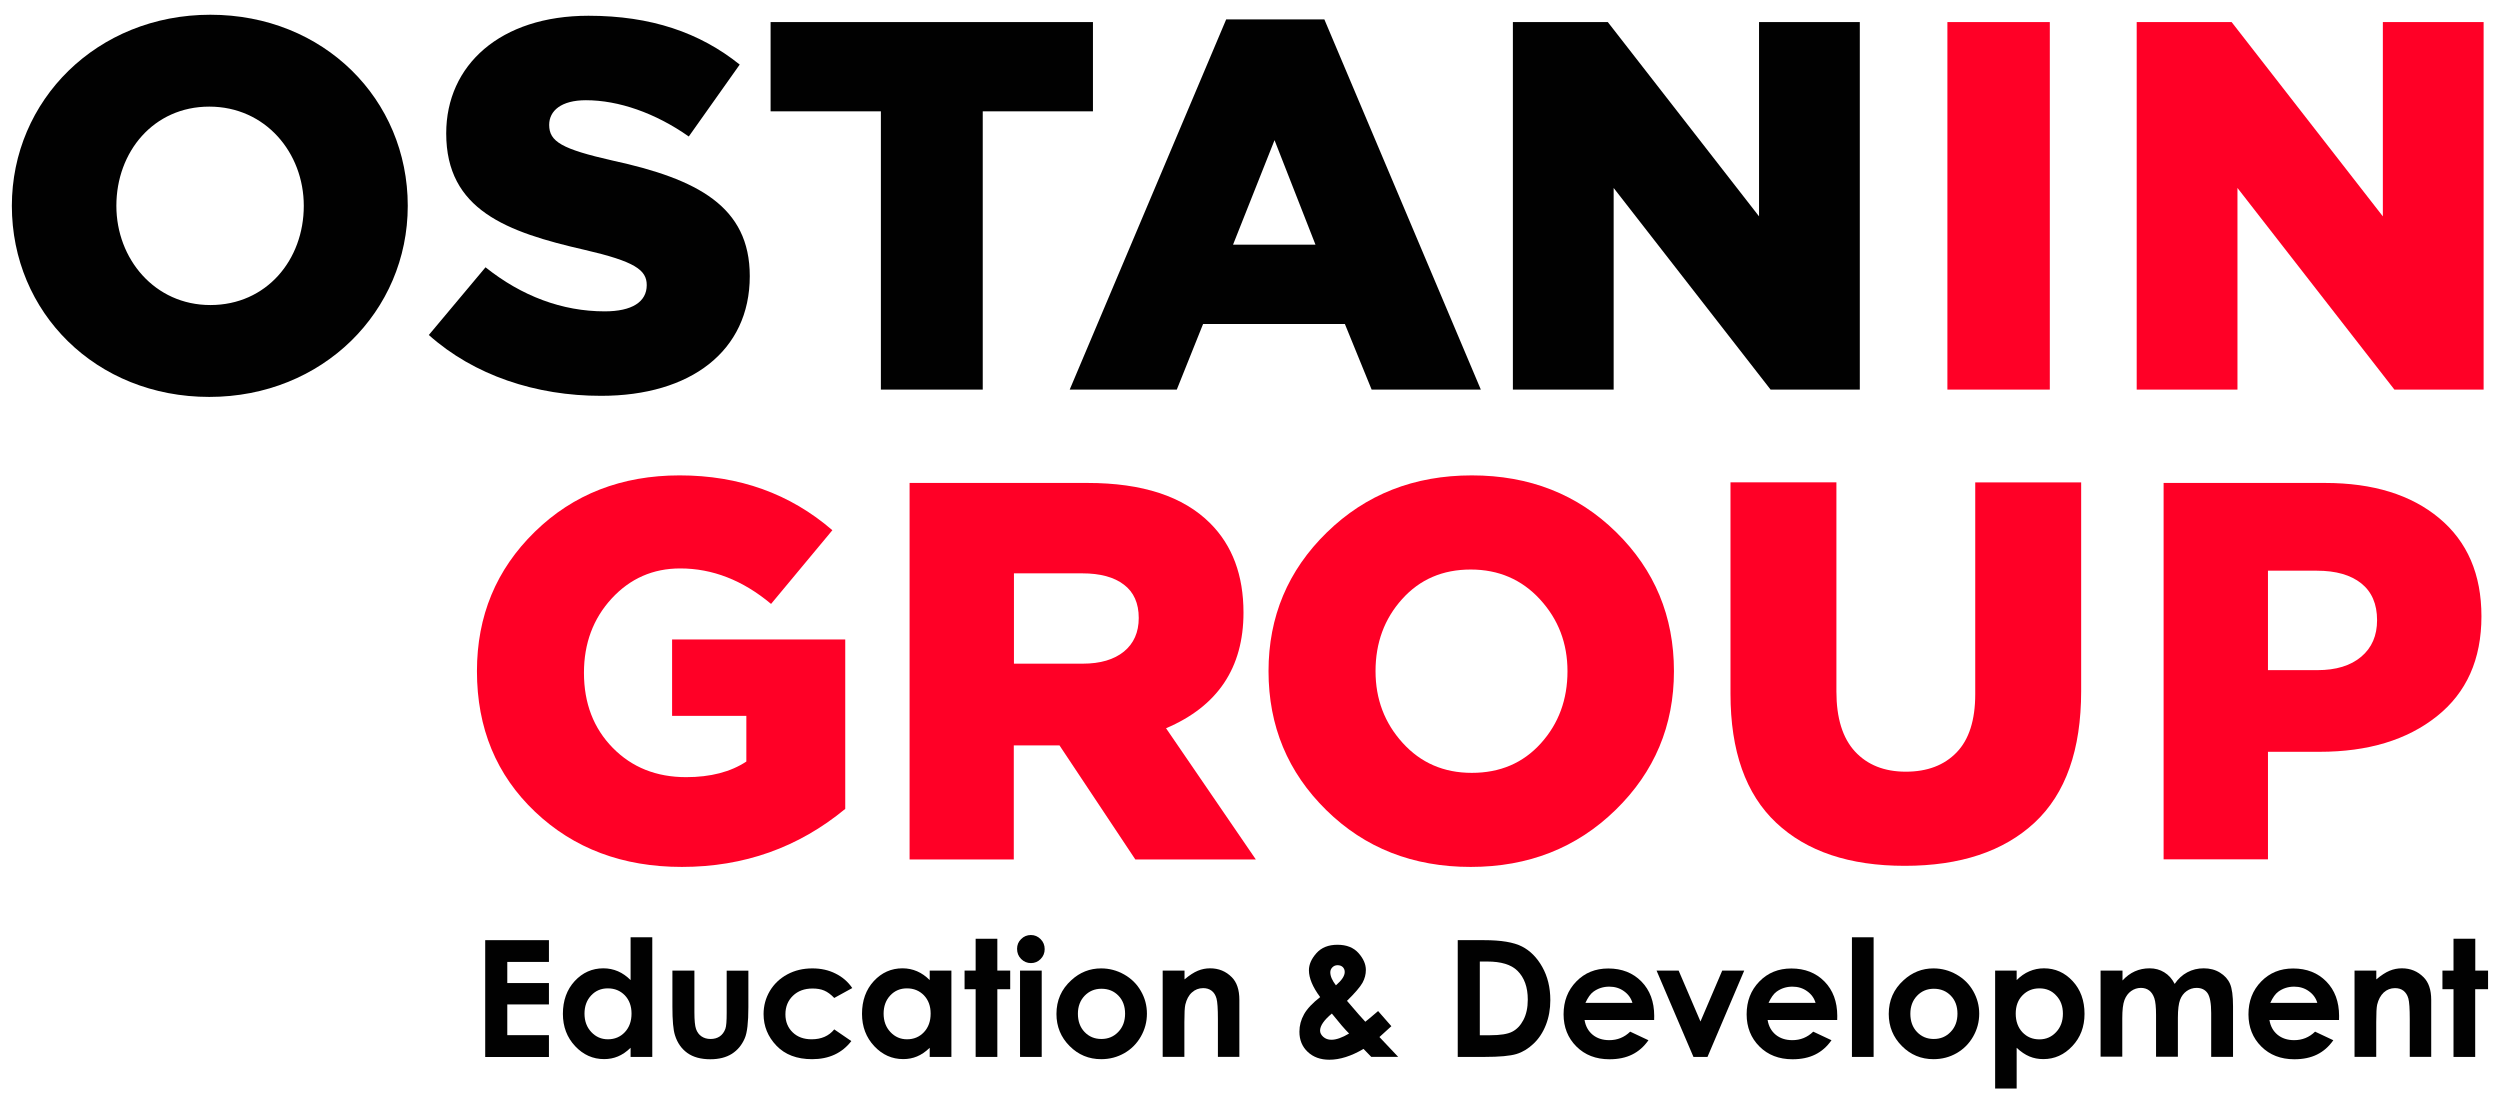
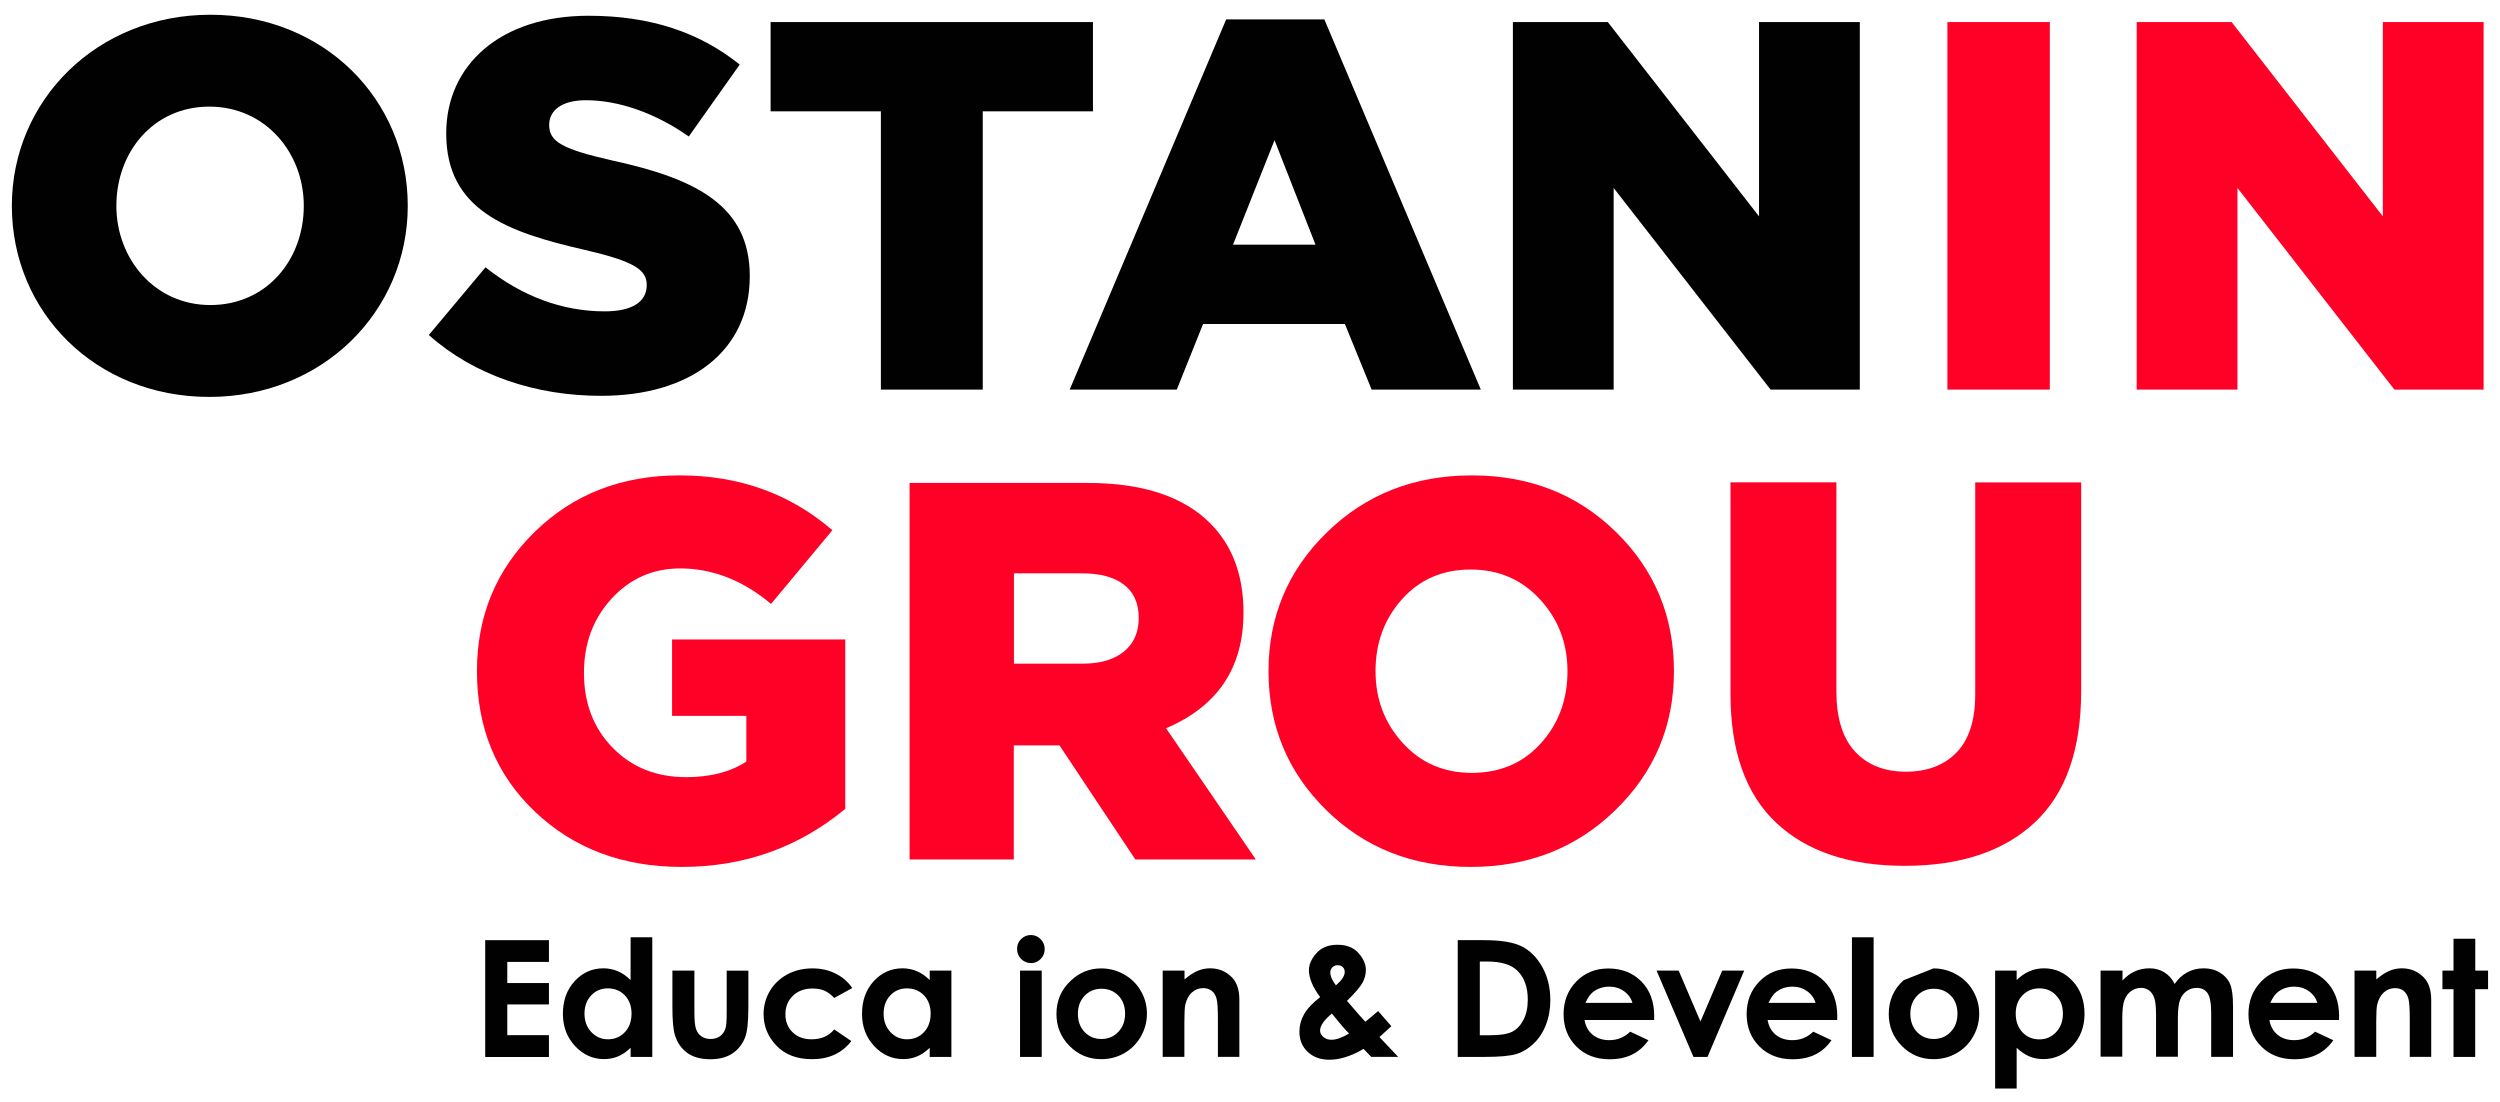
<svg xmlns="http://www.w3.org/2000/svg" version="1.1" id="Слой_1" x="0px" y="0px" viewBox="0 0 320.53 141.32" style="enable-background:new 0 0 320.53 141.32;" xml:space="preserve">
  <style type="text/css"> .st0{fill:#FF0026;} .st1{fill:#010101;} .st2{fill:#FFFFFF;} </style>
  <g>
    <g>
      <path class="st1" d="M62.21,120.54h8.17v2.79h-5.34v2.71h5.34v2.74h-5.34v3.94h5.34v2.8h-8.17V120.54z" />
      <path class="st1" d="M80.85,120.17h2.78v15.34h-2.78v-1.17c-0.54,0.52-1.09,0.89-1.63,1.11c-0.55,0.23-1.14,0.34-1.77,0.34 c-1.43,0-2.67-0.55-3.71-1.66c-1.04-1.11-1.57-2.49-1.57-4.14c0-1.71,0.51-3.11,1.51-4.2c1.01-1.09,2.24-1.64,3.68-1.64 c0.66,0,1.29,0.13,1.87,0.38c0.58,0.25,1.12,0.63,1.62,1.13V120.17z M77.93,126.72c-0.86,0-1.57,0.3-2.14,0.91 s-0.85,1.39-0.85,2.33c0,0.96,0.29,1.74,0.87,2.36c0.58,0.62,1.29,0.93,2.13,0.93c0.87,0,1.59-0.3,2.17-0.91 c0.57-0.61,0.86-1.4,0.86-2.39c0-0.96-0.29-1.74-0.86-2.34C79.53,127.02,78.81,126.72,77.93,126.72z" />
      <path class="st1" d="M86.22,124.44h2.81v5.33c0,1.04,0.07,1.76,0.21,2.16c0.14,0.4,0.37,0.72,0.69,0.94 c0.32,0.22,0.71,0.34,1.17,0.34s0.86-0.11,1.18-0.33c0.32-0.22,0.56-0.54,0.72-0.97c0.12-0.32,0.17-1,0.17-2.04v-5.42h2.78v4.69 c0,1.93-0.15,3.26-0.46,3.97c-0.37,0.87-0.92,1.53-1.65,2c-0.73,0.46-1.65,0.7-2.77,0.7c-1.21,0-2.2-0.27-2.95-0.81 c-0.75-0.54-1.28-1.3-1.58-2.27c-0.22-0.67-0.33-1.89-0.33-3.66V124.44z" />
      <path class="st1" d="M109.27,126.68l-2.31,1.27c-0.43-0.45-0.86-0.77-1.29-0.95c-0.42-0.18-0.92-0.26-1.49-0.26 c-1.04,0-1.88,0.31-2.52,0.93c-0.64,0.62-0.96,1.41-0.96,2.38c0,0.94,0.31,1.71,0.93,2.31c0.62,0.6,1.43,0.89,2.43,0.89 c1.24,0,2.21-0.42,2.9-1.27l2.19,1.5c-1.19,1.54-2.86,2.32-5.03,2.32c-1.95,0-3.47-0.58-4.57-1.73c-1.1-1.15-1.65-2.5-1.65-4.05 c0-1.07,0.27-2.06,0.8-2.96c0.54-0.9,1.28-1.61,2.24-2.13c0.96-0.52,2.03-0.77,3.22-0.77c1.1,0,2.09,0.22,2.96,0.66 C108,125.25,108.72,125.87,109.27,126.68z" />
      <path class="st1" d="M119.2,124.44h2.78v11.07h-2.78v-1.17c-0.54,0.52-1.09,0.89-1.63,1.11c-0.55,0.23-1.14,0.34-1.77,0.34 c-1.43,0-2.67-0.55-3.71-1.66c-1.04-1.11-1.57-2.49-1.57-4.14c0-1.71,0.51-3.11,1.51-4.2c1.01-1.09,2.24-1.64,3.68-1.64 c0.66,0,1.29,0.13,1.87,0.38c0.58,0.25,1.12,0.63,1.62,1.13V124.44z M116.28,126.72c-0.86,0-1.57,0.3-2.14,0.91 c-0.57,0.61-0.85,1.39-0.85,2.33c0,0.96,0.29,1.74,0.87,2.36c0.58,0.62,1.29,0.93,2.13,0.93c0.87,0,1.59-0.3,2.17-0.91 c0.57-0.61,0.86-1.4,0.86-2.39c0-0.96-0.29-1.74-0.86-2.34C117.88,127.02,117.16,126.72,116.28,126.72z" />
-       <path class="st1" d="M125.09,120.36h2.78v4.08h1.65v2.39h-1.65v8.68h-2.78v-8.68h-1.42v-2.39h1.42V120.36z" />
      <path class="st1" d="M132.17,119.88c0.49,0,0.9,0.18,1.25,0.53c0.35,0.35,0.52,0.78,0.52,1.28c0,0.49-0.17,0.92-0.52,1.27 c-0.34,0.35-0.76,0.52-1.24,0.52c-0.49,0-0.91-0.18-1.26-0.53s-0.52-0.79-0.52-1.3c0-0.49,0.17-0.91,0.52-1.25 C131.26,120.06,131.68,119.88,132.17,119.88z M130.78,124.44h2.78v11.07h-2.78V124.44z" />
      <path class="st1" d="M141.18,124.16c1.04,0,2.03,0.26,2.95,0.78c0.92,0.52,1.64,1.23,2.15,2.13c0.52,0.9,0.77,1.86,0.77,2.9 c0,1.04-0.26,2.02-0.78,2.93c-0.52,0.91-1.23,1.62-2.12,2.13c-0.9,0.51-1.88,0.77-2.96,0.77c-1.59,0-2.94-0.56-4.06-1.69 c-1.12-1.13-1.68-2.5-1.68-4.11c0-1.73,0.63-3.17,1.9-4.32C138.45,124.66,139.73,124.16,141.18,124.16z M141.22,126.77 c-0.86,0-1.58,0.3-2.16,0.9c-0.57,0.6-0.86,1.37-0.86,2.3c0,0.96,0.28,1.74,0.85,2.34c0.57,0.6,1.29,0.9,2.16,0.9 c0.87,0,1.59-0.3,2.17-0.91c0.58-0.6,0.87-1.38,0.87-2.33c0-0.95-0.28-1.72-0.85-2.31C142.83,127.07,142.11,126.77,141.22,126.77z " />
      <path class="st1" d="M149.09,124.44h2.78v1.13c0.63-0.53,1.2-0.9,1.71-1.11c0.51-0.21,1.03-0.31,1.57-0.31 c1.1,0,2.03,0.38,2.79,1.15c0.64,0.65,0.96,1.61,0.96,2.89v7.31h-2.75v-4.85c0-1.32-0.06-2.2-0.18-2.63 c-0.12-0.43-0.32-0.76-0.62-0.99s-0.66-0.34-1.09-0.34c-0.56,0-1.04,0.19-1.45,0.56s-0.68,0.9-0.84,1.56 c-0.08,0.35-0.12,1.09-0.12,2.25v4.44h-2.78V124.44z" />
      <path class="st1" d="M176.69,129.63l1.7,1.94l-0.77,0.7l-0.76,0.69l2.4,2.54h-3.45l-0.99-1.02c-1.57,0.93-3.04,1.39-4.38,1.39 c-1.15,0-2.07-0.34-2.78-1.01c-0.71-0.67-1.06-1.53-1.06-2.58c0-0.79,0.2-1.54,0.6-2.25s1.09-1.43,2.06-2.19 c-0.96-1.29-1.44-2.44-1.44-3.44c0-0.74,0.32-1.47,0.96-2.19c0.64-0.72,1.54-1.08,2.7-1.08c1.17,0,2.07,0.36,2.7,1.07 c0.63,0.71,0.94,1.43,0.94,2.16c0,0.57-0.14,1.11-0.43,1.64c-0.29,0.52-0.95,1.3-1.99,2.32c1.22,1.43,2,2.32,2.35,2.68 C175.25,130.85,175.8,130.39,176.69,129.63z M172.97,132.51c-0.52-0.51-1.26-1.37-2.21-2.56c-1,0.83-1.51,1.56-1.51,2.19 c0,0.29,0.14,0.56,0.41,0.8c0.27,0.24,0.62,0.37,1.04,0.37C171.31,133.31,172.07,133.05,172.97,132.51z M171.28,126.33 c0.75-0.64,1.13-1.21,1.13-1.71c0-0.26-0.09-0.47-0.25-0.63c-0.17-0.16-0.39-0.24-0.67-0.24c-0.26,0-0.48,0.09-0.66,0.27 c-0.18,0.18-0.27,0.4-0.27,0.64C170.56,125.15,170.8,125.71,171.28,126.33z" />
      <path class="st1" d="M186.91,120.54h3.37c2.18,0,3.79,0.27,4.85,0.81c1.06,0.54,1.93,1.42,2.61,2.63 c0.68,1.21,1.03,2.63,1.03,4.25c0,1.15-0.19,2.21-0.57,3.18c-0.38,0.97-0.91,1.77-1.59,2.41c-0.67,0.64-1.4,1.08-2.19,1.32 c-0.79,0.24-2.15,0.37-4.09,0.37h-3.43V120.54z M189.73,123.29v9.44h1.32c1.3,0,2.25-0.15,2.83-0.45c0.59-0.3,1.07-0.8,1.44-1.51 c0.37-0.71,0.56-1.57,0.56-2.61c0-1.59-0.44-2.82-1.33-3.7c-0.8-0.79-2.09-1.18-3.86-1.18H189.73z" />
      <path class="st1" d="M212.08,130.78h-8.92c0.13,0.79,0.47,1.41,1.03,1.88c0.56,0.46,1.27,0.7,2.14,0.7c1.04,0,1.93-0.36,2.68-1.09 l2.34,1.1c-0.58,0.83-1.28,1.44-2.1,1.84c-0.81,0.4-1.78,0.6-2.9,0.6c-1.74,0-3.15-0.55-4.24-1.64c-1.09-1.09-1.64-2.47-1.64-4.12 c0-1.69,0.54-3.09,1.63-4.21c1.09-1.12,2.45-1.67,4.1-1.67c1.74,0,3.16,0.56,4.25,1.67c1.09,1.11,1.64,2.59,1.64,4.42 L212.08,130.78z M209.3,128.59c-0.18-0.62-0.54-1.12-1.09-1.51c-0.54-0.39-1.17-0.58-1.88-0.58c-0.77,0-1.45,0.22-2.04,0.65 c-0.37,0.27-0.71,0.75-1.02,1.43H209.3z" />
      <path class="st1" d="M212.39,124.44h2.83l2.8,6.53l2.79-6.53h2.82l-4.71,11.07h-1.8L212.39,124.44z" />
      <path class="st1" d="M235.55,130.78h-8.92c0.13,0.79,0.47,1.41,1.03,1.88c0.56,0.46,1.27,0.7,2.14,0.7c1.04,0,1.93-0.36,2.68-1.09 l2.34,1.1c-0.58,0.83-1.28,1.44-2.1,1.84c-0.81,0.4-1.78,0.6-2.9,0.6c-1.74,0-3.15-0.55-4.24-1.64c-1.09-1.09-1.64-2.47-1.64-4.12 c0-1.69,0.54-3.09,1.63-4.21c1.09-1.12,2.45-1.67,4.1-1.67c1.74,0,3.16,0.56,4.25,1.67c1.09,1.11,1.64,2.59,1.64,4.42 L235.55,130.78z M232.78,128.59c-0.18-0.62-0.54-1.12-1.09-1.51c-0.54-0.39-1.17-0.58-1.88-0.58c-0.77,0-1.45,0.22-2.04,0.65 c-0.37,0.27-0.71,0.75-1.02,1.43H232.78z" />
      <path class="st1" d="M237.44,120.17h2.78v15.34h-2.78V120.17z" />
-       <path class="st1" d="M247.89,124.16c1.04,0,2.03,0.26,2.95,0.78c0.92,0.52,1.64,1.23,2.15,2.13c0.51,0.9,0.77,1.86,0.77,2.9 c0,1.04-0.26,2.02-0.78,2.93c-0.52,0.91-1.23,1.62-2.12,2.13c-0.89,0.51-1.88,0.77-2.96,0.77c-1.59,0-2.94-0.56-4.06-1.69 c-1.12-1.13-1.68-2.5-1.68-4.11c0-1.73,0.63-3.17,1.9-4.32C245.17,124.66,246.45,124.16,247.89,124.16z M247.94,126.77 c-0.86,0-1.58,0.3-2.15,0.9c-0.57,0.6-0.86,1.37-0.86,2.3c0,0.96,0.28,1.74,0.85,2.34c0.57,0.6,1.29,0.9,2.15,0.9 c0.87,0,1.59-0.3,2.17-0.91c0.58-0.6,0.87-1.38,0.87-2.33c0-0.95-0.28-1.72-0.85-2.31C249.55,127.07,248.82,126.77,247.94,126.77z " />
+       <path class="st1" d="M247.89,124.16c1.04,0,2.03,0.26,2.95,0.78c0.92,0.52,1.64,1.23,2.15,2.13c0.51,0.9,0.77,1.86,0.77,2.9 c0,1.04-0.26,2.02-0.78,2.93c-0.52,0.91-1.23,1.62-2.12,2.13c-0.89,0.51-1.88,0.77-2.96,0.77c-1.59,0-2.94-0.56-4.06-1.69 c-1.12-1.13-1.68-2.5-1.68-4.11c0-1.73,0.63-3.17,1.9-4.32z M247.94,126.77 c-0.86,0-1.58,0.3-2.15,0.9c-0.57,0.6-0.86,1.37-0.86,2.3c0,0.96,0.28,1.74,0.85,2.34c0.57,0.6,1.29,0.9,2.15,0.9 c0.87,0,1.59-0.3,2.17-0.91c0.58-0.6,0.87-1.38,0.87-2.33c0-0.95-0.28-1.72-0.85-2.31C249.55,127.07,248.82,126.77,247.94,126.77z " />
      <path class="st1" d="M258.56,124.44v1.22c0.5-0.5,1.04-0.88,1.63-1.13c0.58-0.25,1.21-0.38,1.87-0.38c1.44,0,2.67,0.55,3.68,1.64 c1.01,1.09,1.52,2.49,1.52,4.2c0,1.65-0.52,3.03-1.57,4.14c-1.04,1.11-2.28,1.66-3.71,1.66c-0.64,0-1.23-0.11-1.78-0.34 c-0.55-0.23-1.1-0.6-1.64-1.11v5.22h-2.76v-15.12H258.56z M261.48,126.72c-0.87,0-1.6,0.3-2.18,0.9c-0.58,0.6-0.86,1.38-0.86,2.34 c0,0.98,0.29,1.78,0.86,2.39c0.58,0.61,1.3,0.91,2.18,0.91c0.85,0,1.56-0.31,2.14-0.93c0.58-0.62,0.87-1.4,0.87-2.36 c0-0.95-0.28-1.73-0.86-2.33C263.07,127.02,262.35,126.72,261.48,126.72z" />
      <path class="st1" d="M269.35,124.44h2.78v1.27c0.48-0.52,1-0.91,1.58-1.17s1.21-0.39,1.9-0.39c0.69,0,1.32,0.17,1.87,0.51 c0.56,0.34,1,0.83,1.34,1.49c0.44-0.65,0.98-1.15,1.62-1.49c0.64-0.34,1.34-0.51,2.1-0.51c0.79,0,1.48,0.18,2.08,0.55 c0.6,0.37,1.03,0.84,1.29,1.43c0.26,0.59,0.39,1.55,0.39,2.88v6.49h-2.8v-5.62c0-1.25-0.16-2.1-0.47-2.55 c-0.31-0.44-0.78-0.67-1.4-0.67c-0.47,0-0.9,0.14-1.28,0.41c-0.38,0.27-0.66,0.65-0.84,1.12c-0.18,0.48-0.28,1.25-0.28,2.3v5h-2.8 v-5.36c0-0.99-0.07-1.71-0.22-2.15c-0.15-0.44-0.37-0.77-0.66-0.99c-0.29-0.22-0.65-0.33-1.06-0.33c-0.46,0-0.88,0.14-1.26,0.41 c-0.38,0.27-0.66,0.66-0.85,1.15c-0.19,0.5-0.28,1.28-0.28,2.34v4.92h-2.78V124.44z" />
      <path class="st1" d="M299.89,130.78h-8.92c0.13,0.79,0.47,1.41,1.03,1.88c0.56,0.46,1.27,0.7,2.14,0.7c1.04,0,1.93-0.36,2.68-1.09 l2.34,1.1c-0.58,0.83-1.28,1.44-2.1,1.84c-0.81,0.4-1.78,0.6-2.9,0.6c-1.74,0-3.15-0.55-4.24-1.64c-1.09-1.09-1.64-2.47-1.64-4.12 c0-1.69,0.54-3.09,1.63-4.21c1.09-1.12,2.45-1.67,4.1-1.67c1.74,0,3.16,0.56,4.25,1.67c1.09,1.11,1.64,2.59,1.64,4.42 L299.89,130.78z M297.11,128.59c-0.18-0.62-0.54-1.12-1.09-1.51c-0.54-0.39-1.17-0.58-1.88-0.58c-0.77,0-1.45,0.22-2.04,0.65 c-0.37,0.27-0.71,0.75-1.02,1.43H297.11z" />
      <path class="st1" d="M301.89,124.44h2.78v1.13c0.63-0.53,1.2-0.9,1.71-1.11c0.51-0.21,1.03-0.31,1.57-0.31 c1.1,0,2.03,0.38,2.79,1.15c0.64,0.65,0.97,1.61,0.97,2.89v7.31h-2.75v-4.85c0-1.32-0.06-2.2-0.18-2.63 c-0.12-0.43-0.33-0.76-0.62-0.99c-0.29-0.23-0.66-0.34-1.09-0.34c-0.56,0-1.04,0.19-1.45,0.56c-0.4,0.38-0.68,0.9-0.84,1.56 c-0.08,0.35-0.12,1.09-0.12,2.25v4.44h-2.78V124.44z" />
      <path class="st1" d="M314.58,120.36h2.78v4.08H319v2.39h-1.65v8.68h-2.78v-8.68h-1.42v-2.39h1.42V120.36z" />
    </g>
    <g>
      <path class="st1" d="M1.52,26.39c0-13.53,10.91-24.5,25.45-24.5s25.31,10.84,25.31,24.5c0,13.53-10.91,24.5-25.45,24.5 S1.52,40.06,1.52,26.39z M38.95,26.39c0-6.8-4.91-12.72-12.12-12.72c-7.14,0-11.91,5.79-11.91,12.72c0,6.8,4.91,12.72,12.05,12.72 C34.17,39.11,38.95,33.32,38.95,26.39z" />
      <path class="st1" d="M54.98,42.95l7.27-8.68c4.64,3.7,9.83,5.65,15.28,5.65c3.5,0,5.39-1.21,5.39-3.37c0-1.95-1.55-3.03-7.94-4.51 c-10.03-2.29-17.77-5.12-17.77-14.94c0-8.75,6.93-15.08,18.24-15.08c8.01,0,14.27,2.15,19.39,6.26l-6.53,9.22 c-4.31-3.03-9.02-4.65-13.19-4.65c-3.16,0-4.71,1.35-4.71,3.16c0,2.15,1.62,3.1,8.15,4.58c10.84,2.36,17.57,5.86,17.57,14.81 c0,9.63-7.61,15.35-19.05,15.35C68.72,50.76,60.77,48.13,54.98,42.95z" />
      <path class="st1" d="M112.94,14.27H98.8V2.83h41.33v11.44H126v35.68h-13.06V14.27z" />
      <path class="st1" d="M157.21,2.49h12.59l20.06,47.46h-14l-3.43-8.41h-18.18l-3.37,8.41h-13.73L157.21,2.49z M168.66,31.37 l-5.25-13.4l-5.32,13.4H168.66z" />
      <path class="st1" d="M193.96,2.83h12.18l19.39,24.91V2.83h12.92v47.12h-11.44L206.89,24.1v25.85h-12.92V2.83z" />
      <path class="st0" d="M249.68,2.83h13.13v47.12h-13.13V2.83z" />
      <path class="st0" d="M273.94,2.83h12.18l19.39,24.91V2.83h12.92v47.12h-11.44L286.87,24.1v25.85h-12.92V2.83z" />
      <g>
        <path class="st0" d="M87.42,111.15c-7.58,0-13.86-2.36-18.82-7.07c-4.96-4.71-7.45-10.72-7.45-18.03 c0-7.08,2.47-13.03,7.41-17.86c4.94-4.83,11.14-7.24,18.58-7.24c7.63,0,14.16,2.35,19.58,7.03l-7.86,9.45 c-3.63-3.04-7.52-4.55-11.65-4.55c-3.49,0-6.42,1.29-8.79,3.86c-2.37,2.58-3.55,5.75-3.55,9.52c0,3.91,1.23,7.11,3.69,9.62 c2.46,2.51,5.6,3.76,9.41,3.76c3.13,0,5.7-0.67,7.72-2v-5.86h-9.52v-9.79h22.2v21.72C102.36,108.67,95.38,111.15,87.42,111.15z" />
        <path class="st0" d="M116.62,110.19V61.92h22.82c7.03,0,12.27,1.72,15.72,5.17c2.85,2.85,4.27,6.67,4.27,11.45 c0,7.08-3.31,12.02-9.93,14.83l11.51,16.82h-15.45l-9.72-14.62h-5.86v14.62H116.62z M129.99,85.09h8.83 c2.25,0,4.01-0.52,5.28-1.55c1.26-1.03,1.9-2.47,1.9-4.31c0-1.88-0.63-3.31-1.9-4.27c-1.26-0.97-3.05-1.45-5.34-1.45h-8.76V85.09 z" />
        <path class="st0" d="M207.14,103.84c-4.99,4.87-11.18,7.31-18.58,7.31c-7.4,0-13.57-2.42-18.51-7.28 c-4.94-4.85-7.41-10.79-7.41-17.82c0-6.99,2.49-12.92,7.48-17.79c4.99-4.87,11.18-7.31,18.58-7.31c7.4,0,13.57,2.43,18.51,7.28 c4.94,4.85,7.41,10.79,7.41,17.82C214.62,93.04,212.13,98.97,207.14,103.84z M188.7,99.09c3.63,0,6.58-1.26,8.86-3.79 c2.28-2.53,3.41-5.61,3.41-9.24c0-3.59-1.17-6.65-3.52-9.21c-2.34-2.55-5.31-3.83-8.89-3.83c-3.59,0-6.52,1.26-8.79,3.79 c-2.28,2.53-3.41,5.61-3.41,9.24c0,3.59,1.16,6.65,3.48,9.2C182.16,97.81,185.11,99.09,188.7,99.09z" />
        <path class="st0" d="M244.21,111.01c-7.08,0-12.57-1.84-16.48-5.52c-3.91-3.68-5.86-9.19-5.86-16.55v-27.1h13.58v26.82 c0,3.4,0.79,5.96,2.38,7.69c1.59,1.72,3.76,2.59,6.52,2.59c2.76,0,4.93-0.83,6.52-2.48c1.59-1.65,2.38-4.14,2.38-7.45V61.85 h13.58V88.6c0,7.54-1.99,13.16-5.96,16.86C256.89,109.16,251.34,111.01,244.21,111.01z" />
-         <path class="st0" d="M277.4,110.19V61.92h20.69c6.16,0,11.04,1.51,14.65,4.52c3.61,3.01,5.41,7.2,5.41,12.58 c0,5.52-1.91,9.79-5.72,12.82c-3.82,3.04-8.83,4.55-15.03,4.55h-6.62v13.79H277.4z M290.78,85.92h6.34 c2.39,0,4.26-0.57,5.62-1.72c1.36-1.15,2.03-2.71,2.03-4.69c0-2.07-0.68-3.64-2.03-4.72c-1.36-1.08-3.25-1.62-5.69-1.62h-6.27 V85.92z" />
      </g>
    </g>
  </g>
</svg>